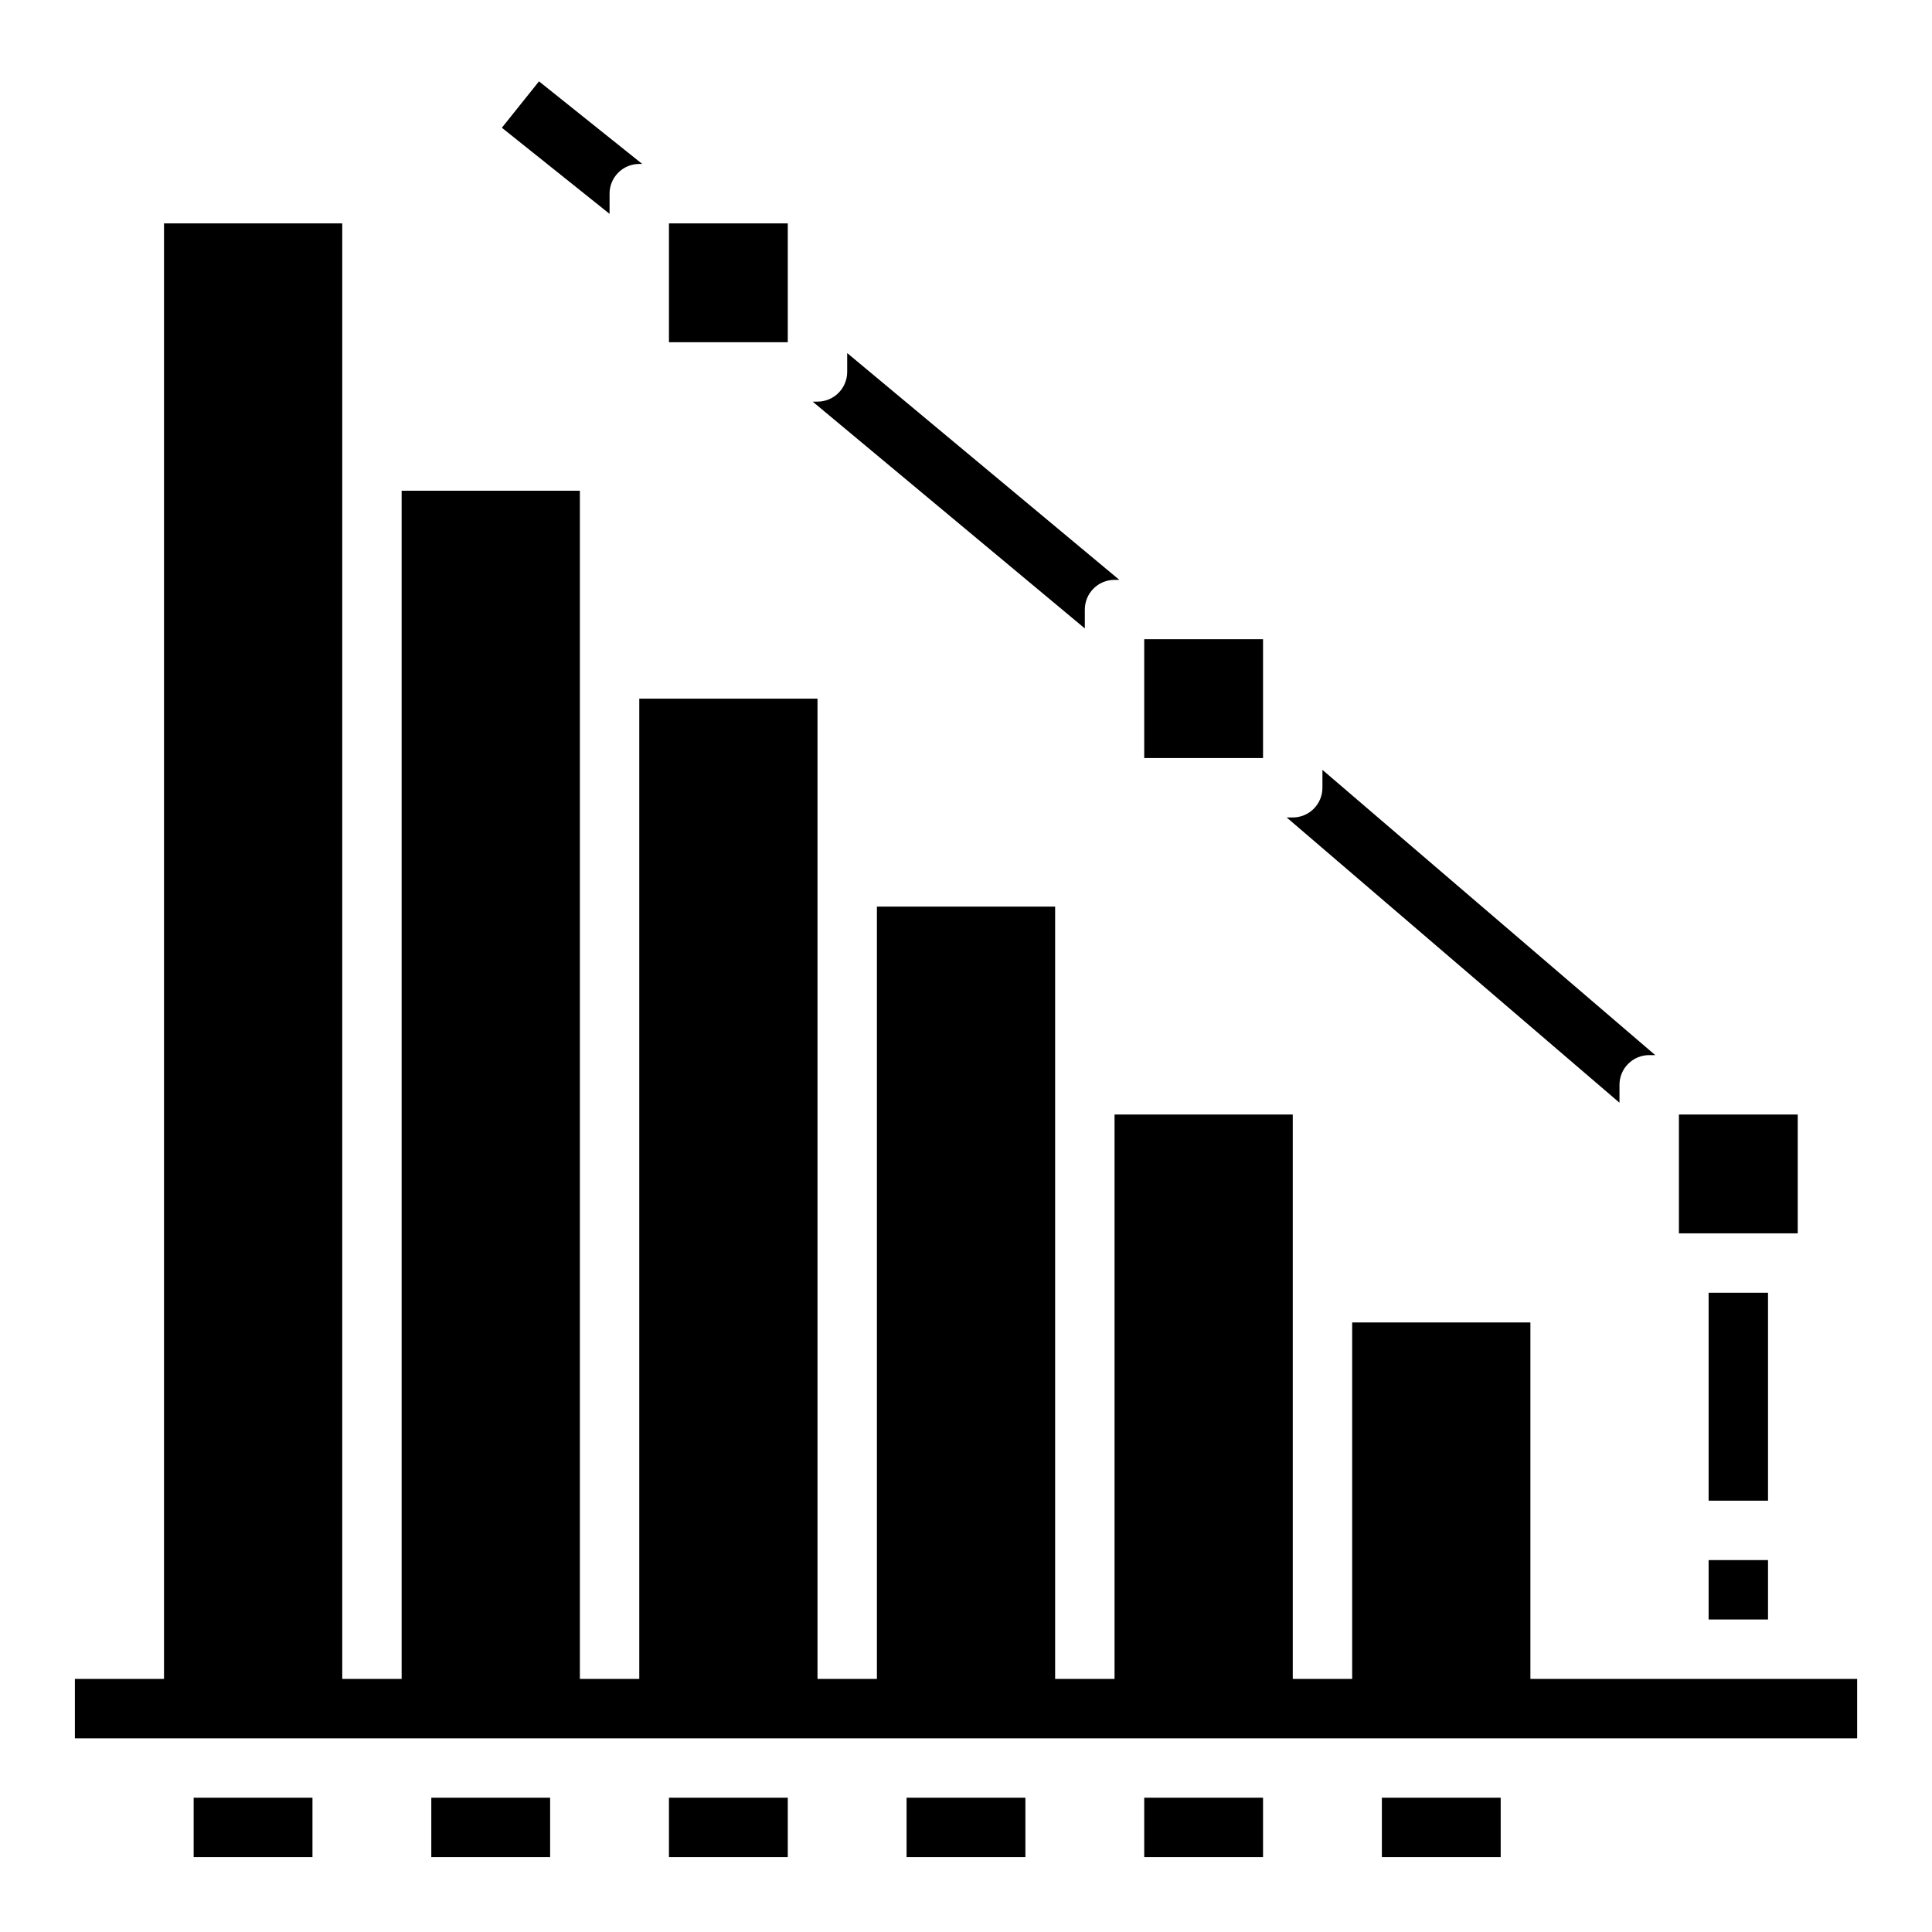
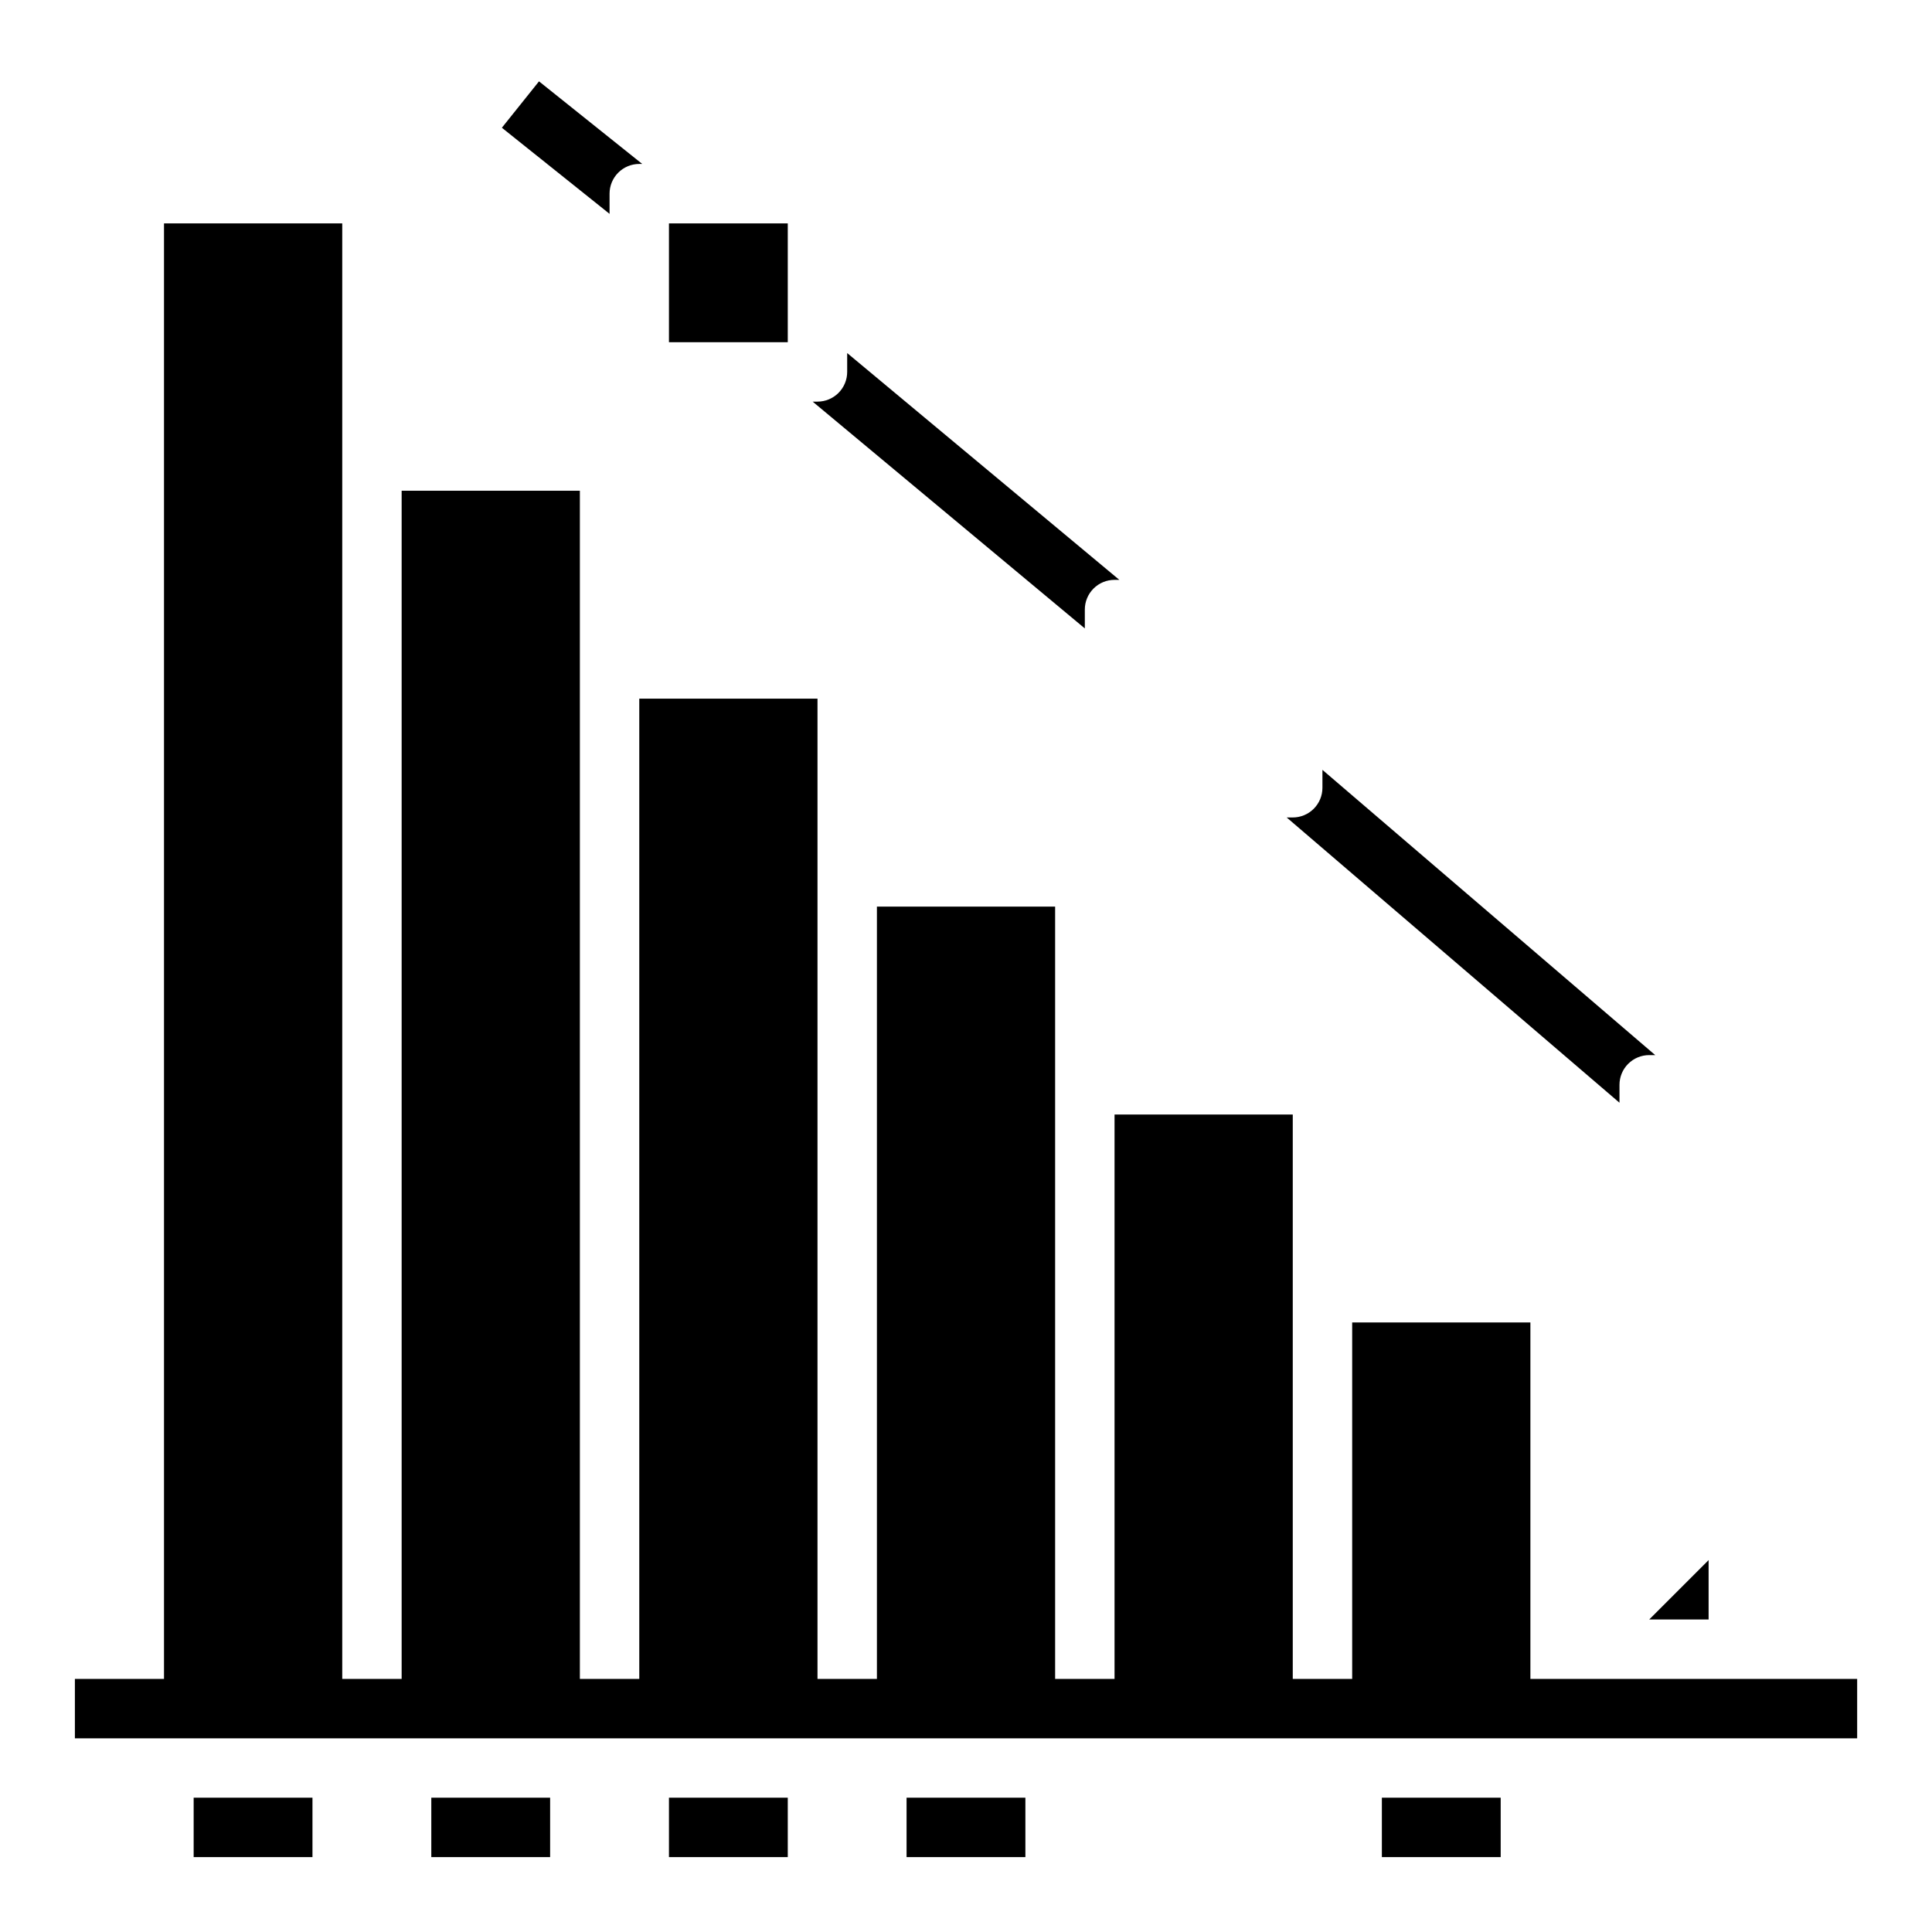
<svg xmlns="http://www.w3.org/2000/svg" fill="#000000" width="800px" height="800px" version="1.1" viewBox="144 144 512 512">
  <g>
    <path d="m321.28 620.41h31.488v15.742h-31.488z" />
    <path d="m258.3 620.41h31.488v15.742h-31.488z" />
    <path d="m195.32 620.41h31.488v15.742h-31.488z" />
    <path d="m384.25 620.41h31.488v15.742h-31.488z" />
-     <path d="m447.23 620.41h31.488v15.742h-31.488z" />
    <path d="m510.21 620.41h31.488v15.742h-31.488z" />
    <path d="m549.57 588.93v-94.465h-47.23v94.465h-15.746v-149.57h-47.23v149.57h-15.746v-204.67h-47.23v204.67h-15.746v-259.78h-47.23v259.78h-15.742v-314.88h-47.234v314.88h-15.742v-385.73h-47.234v385.73h-23.617v15.746h472.32v-15.746z" />
    <path d="m305.54 195.32c0-2.086 0.828-4.09 2.305-5.566 1.477-1.477 3.481-2.305 5.566-2.305h0.793l-27.363-21.891-9.836 12.293 28.535 22.828z" />
-     <path d="m596.8 557.44h15.742v15.742h-15.742z" />
+     <path d="m596.8 557.44v15.742h-15.742z" />
    <path d="m431.49 305.54c0-2.09 0.828-4.09 2.305-5.566 1.477-1.477 3.477-2.305 5.566-2.305h1.277l-72.125-60.105v5c0 2.086-0.832 4.09-2.309 5.566-1.473 1.477-3.477 2.305-5.566 2.305h-1.277l72.129 60.105z" />
    <path d="m573.18 431.49c0-2.09 0.828-4.094 2.305-5.566 1.477-1.477 3.481-2.309 5.566-2.309h1.602l-88.195-75.594v4.746c0 2.09-0.828 4.09-2.305 5.566-1.477 1.477-3.477 2.305-5.566 2.305h-1.602l88.195 75.594z" />
    <path d="m321.28 234.69h31.488v-31.488h-31.488z" />
-     <path d="m447.23 344.89h31.488v-31.488h-31.488z" />
-     <path d="m596.8 486.59h15.742v55.105h-15.742z" />
-     <path d="m588.93 470.85h31.488v-31.488h-31.488z" />
  </g>
</svg>